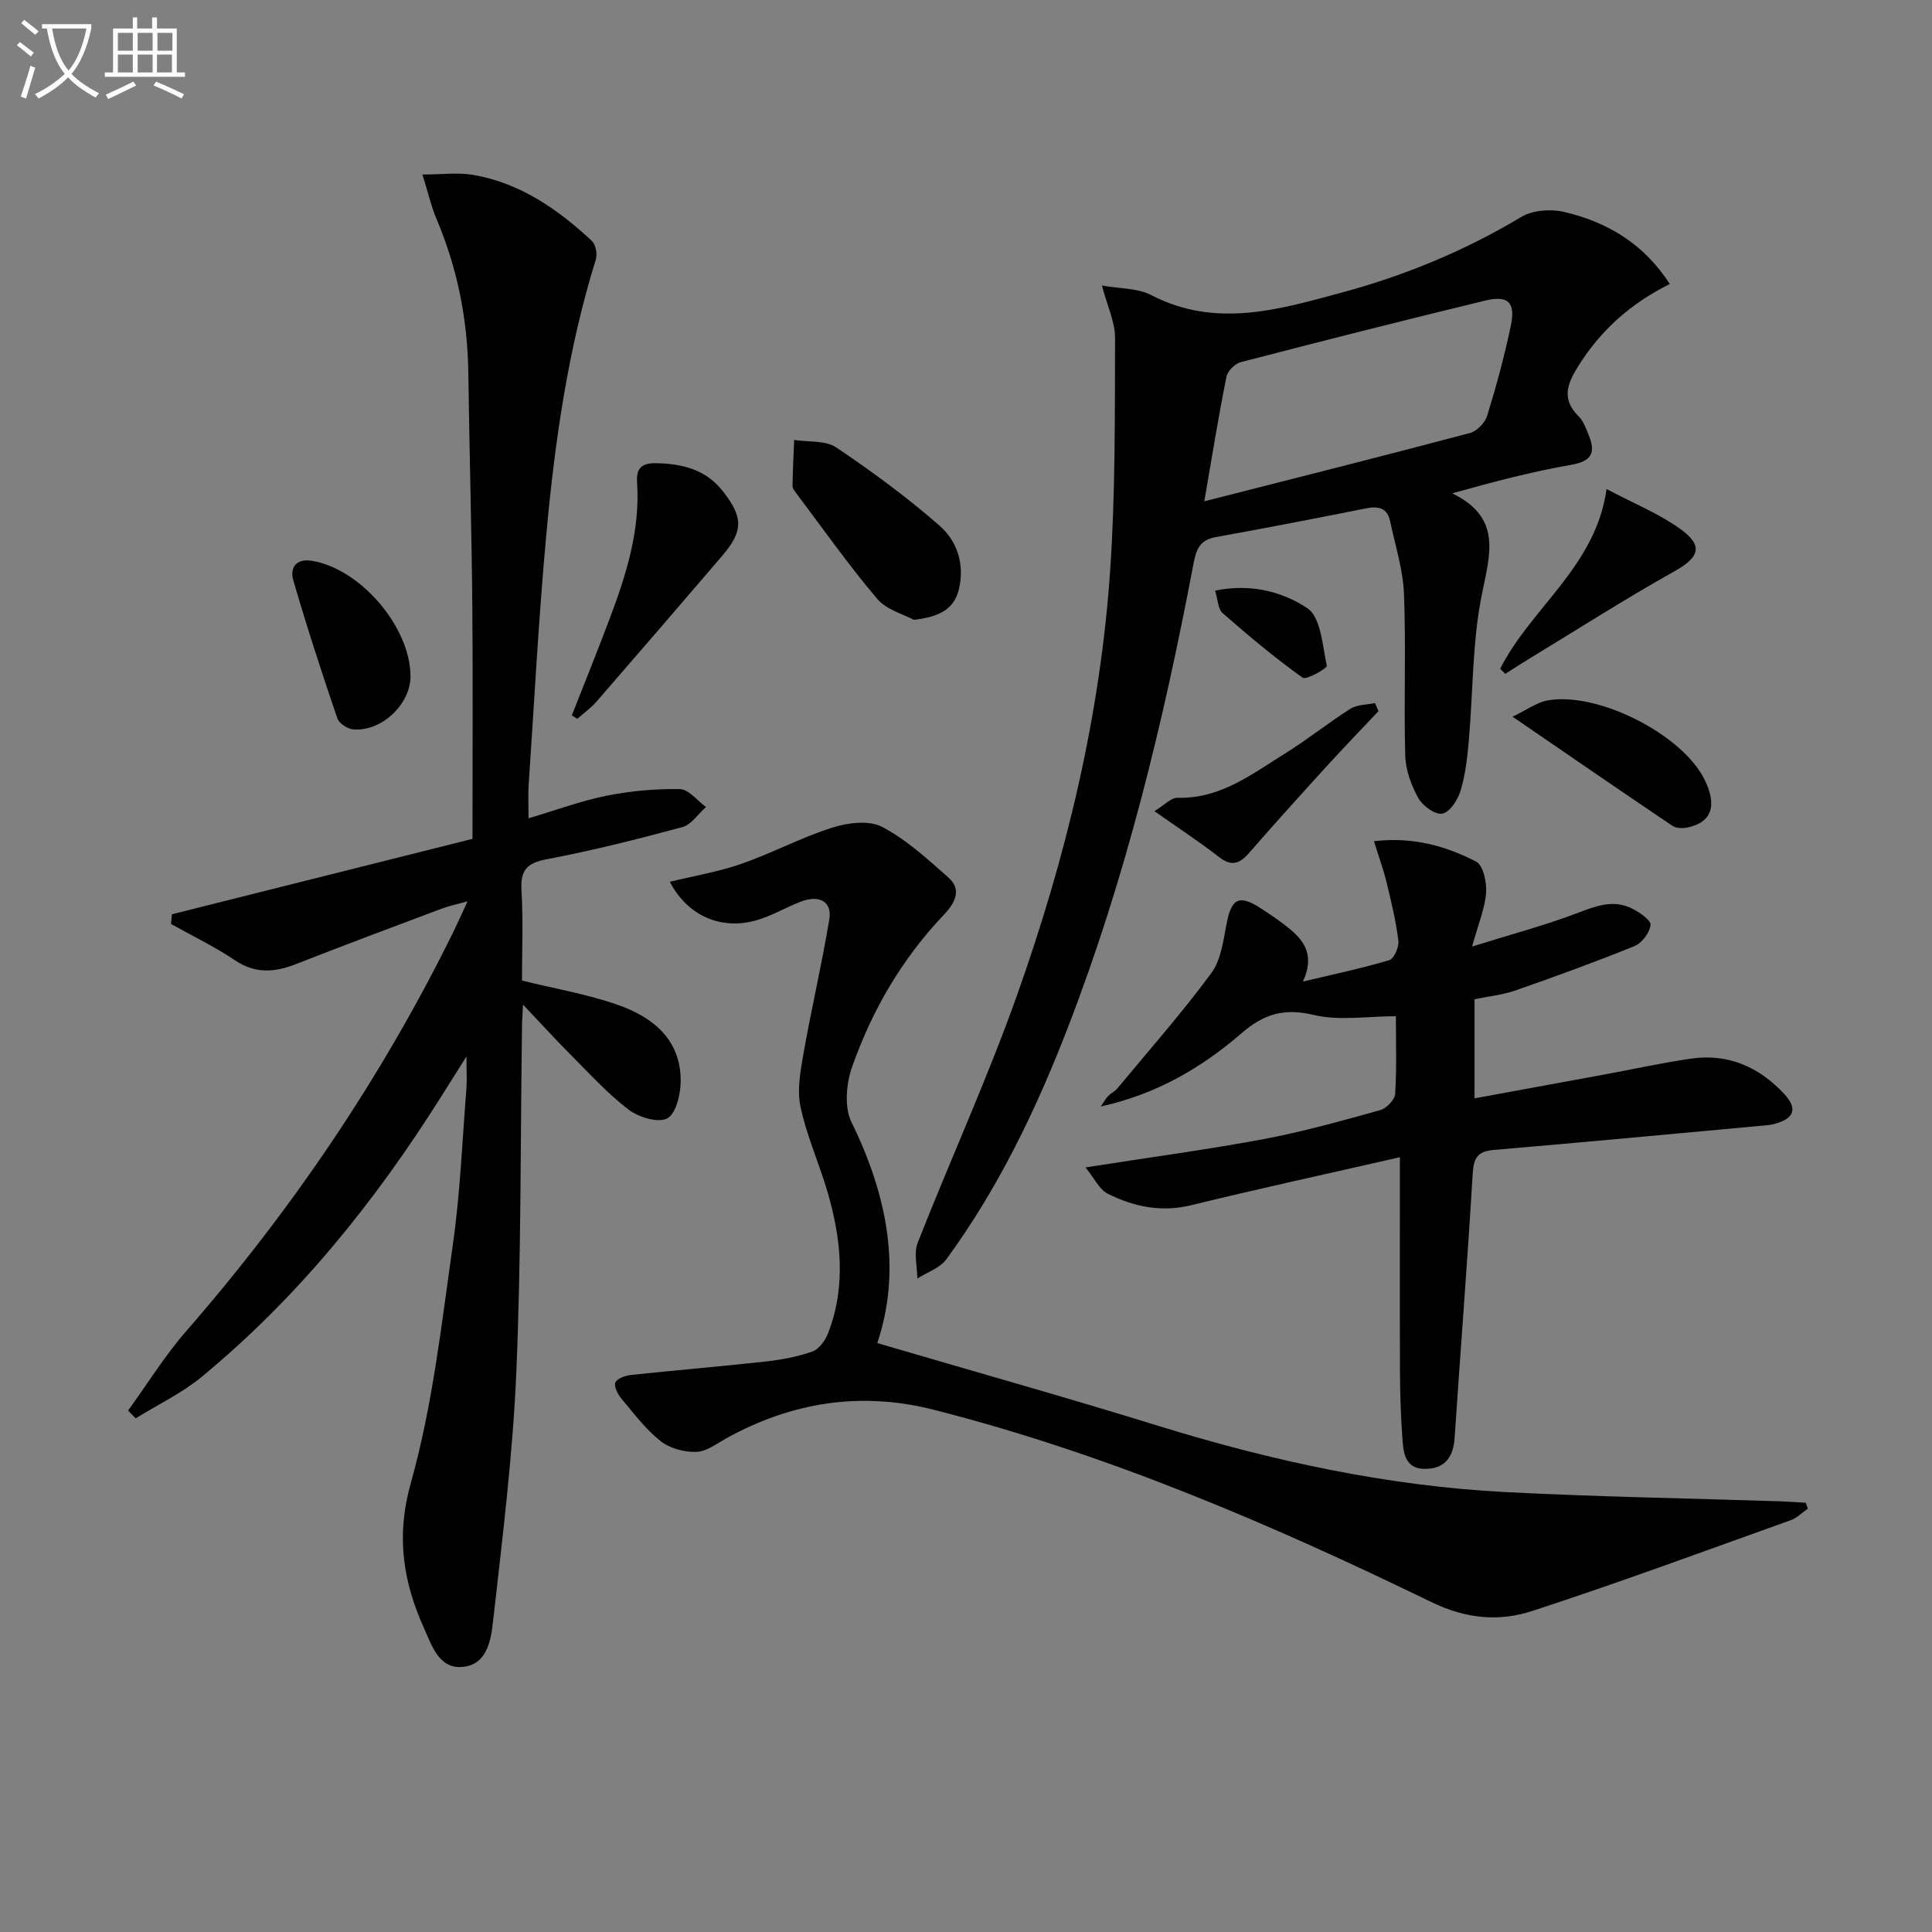
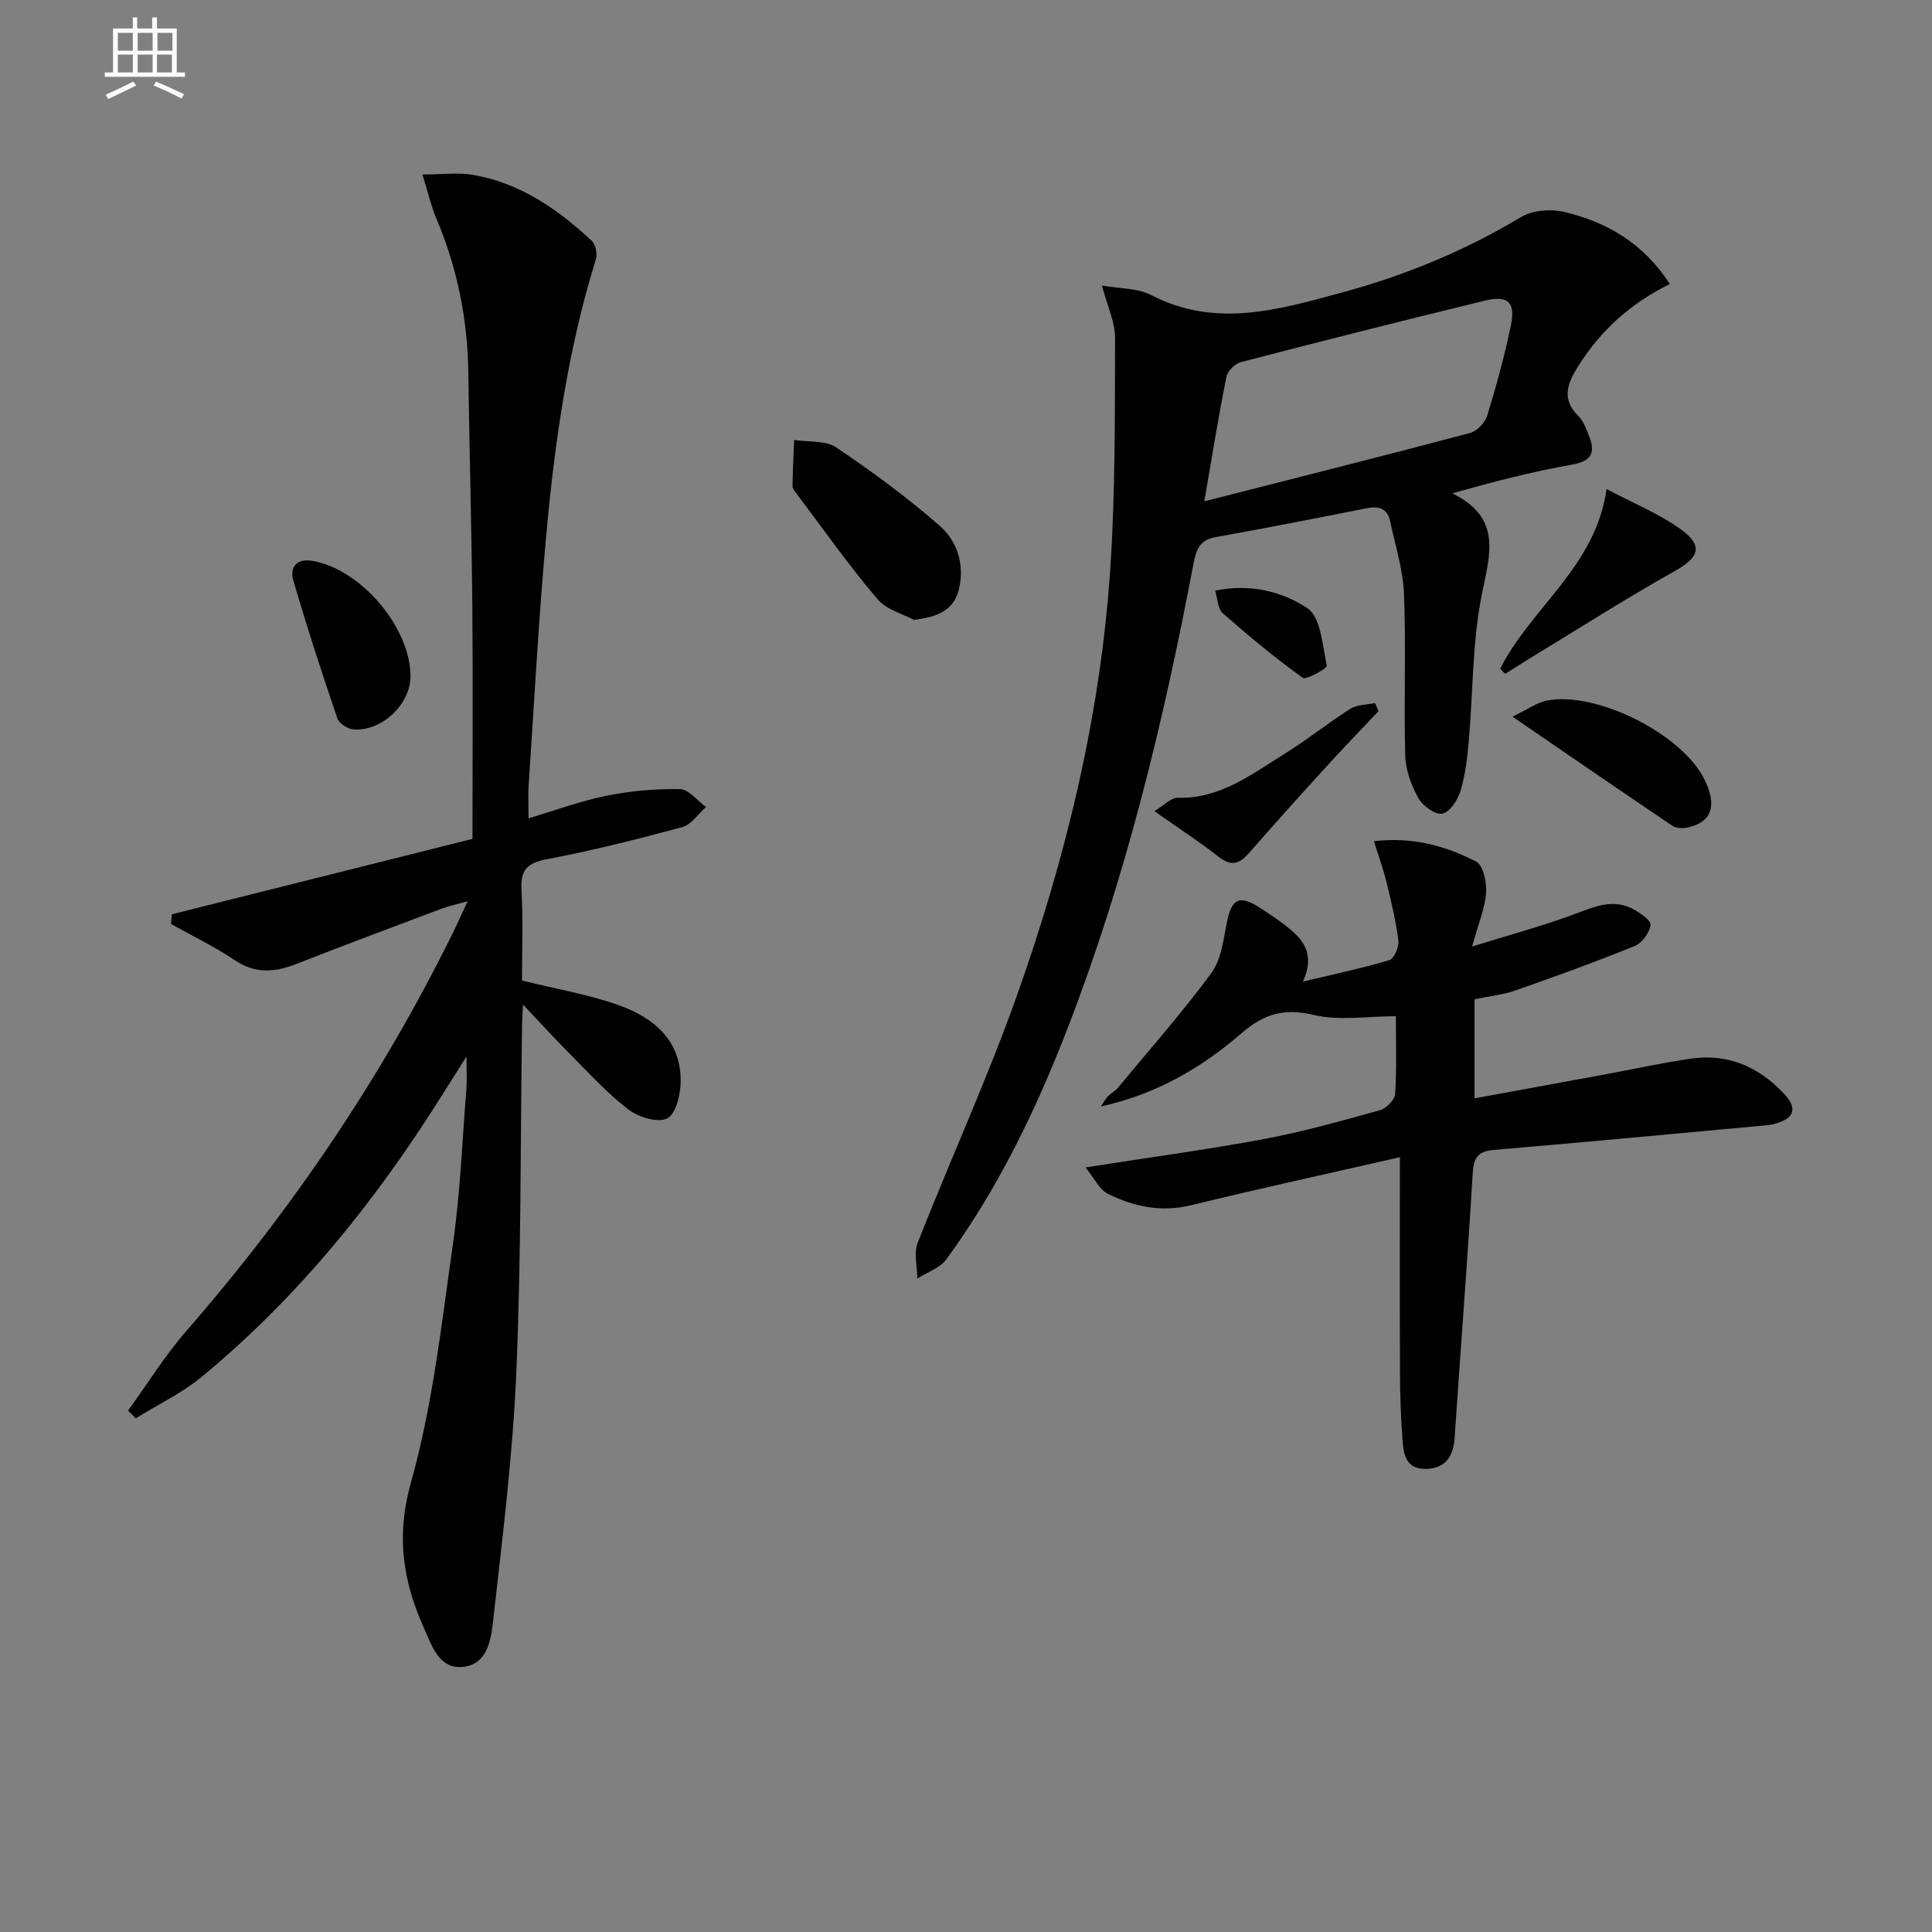
<svg xmlns="http://www.w3.org/2000/svg" enable-background="new 0 0 400 400" viewBox="0 0 400 400">
  <rect x="0" y="0" width="400" height="400" fill="#808080" stroke="none" />
-   <path d="m6.4 11.7c-1-.8-1.9-1.6-2.9-2.3l.6-.7c.9.7 1.9 1.4 2.9 2.2zm-2.1 8.3c.7-2.1 1.4-4.2 2-6.4.2.1.6.3 1 .4-.7 2.3-1.3 4.4-1.9 6.4zm3-12.8c-1.1-.9-2.1-1.7-2.9-2.4l.6-.7c1 .8 2 1.5 3 2.4zm1.4-1.3v-.9h10.2v.9c-.9 4.2-2.3 7.3-4.1 9.4 1.3 1.4 3.2 2.7 5.7 4-.2.2-.4.5-.7.9-2.5-1.4-4.4-2.7-5.7-4.2-1.4 1.5-3.5 3-6.1 4.4 0 0 0 0-.1-.1-.3-.4-.5-.7-.7-.8 2.7-1.3 4.7-2.8 6.2-4.2-1.8-2.2-3-5.3-3.7-9.4zm9.2 0h-7.1c.6 3.8 1.7 6.7 3.4 8.7 1.7-2 2.9-4.8 3.7-8.7z" fill="#fbfcfa" />
  <path d="m31.6 3.6h.9v2.3h4.1v9.1h1.7v.9h-16.6v-.9h1.7v-9.1h4.1v-2.3h.9v2.3h3.1v-2.3zm-4 13.3.6.8c-1.9.9-3.8 1.9-5.8 2.8-.2-.3-.3-.6-.5-.9 2-.9 3.9-1.8 5.7-2.7zm-3.2-10.1v3.7h3.1v-3.7zm0 4.5v3.7h3.1v-3.7zm4.1-4.5v3.7h3.1v-3.7zm0 4.5v3.7h3.1v-3.7zm9.1 9.1c-2.1-1.1-4.1-2-5.8-2.7l.5-.8c2.2.9 4.1 1.8 5.8 2.6zm-1.9-13.6h-3.1v3.7h3.1zm-3.2 4.5v3.7h3.1v-3.7z" fill="#fbfcfa" />
  <g fill="#010101">
    <path d="m96.58 218.73c-2.27 3.6-3.83 6.05-5.37 8.51-13.66 21.69-29.61 41.45-49.45 57.82-4.11 3.39-9.09 5.75-13.66 8.59-.53-.53-1.06-1.07-1.59-1.6 3.99-5.5 7.59-11.34 12.03-16.44 21.98-25.22 40.57-52.68 55.34-82.71.87-1.78 1.67-3.59 2.93-6.3-2.28.64-3.82.95-5.27 1.49-10.09 3.79-20.19 7.56-30.22 11.5-4.44 1.74-8.45 2.07-12.7-.79-4.19-2.82-8.79-5.02-13.21-7.5.06-.67.12-1.34.18-2.01 20.35-5.1 40.71-10.21 62.23-15.61 0-16.18.11-32.13-.03-48.08-.15-16.14-.61-32.28-.83-48.42-.15-11.11-2.28-21.75-6.64-31.98-1.03-2.42-1.6-5.03-2.86-9.07 3.98 0 7.37-.47 10.58.09 9.68 1.7 17.47 7.11 24.49 13.65.8.75 1.18 2.71.84 3.82-5.75 18.49-8.48 37.55-10.24 56.73-1.6 17.36-2.51 34.78-3.68 52.17-.13 1.97-.02 3.96-.02 6.83 5.76-1.71 10.86-3.61 16.13-4.67 4.98-.99 10.14-1.47 15.21-1.37 1.82.03 3.6 2.4 5.4 3.7-1.62 1.43-3.03 3.66-4.9 4.16-9.27 2.51-18.61 4.86-28.05 6.65-4.15.79-5.5 2.27-5.25 6.44.37 6.29.1 12.62.1 18.68 6.87 1.7 13.57 2.83 19.88 5.05 7.24 2.55 13.03 7.18 12.98 15.8-.02 2.7-.97 6.74-2.79 7.69-1.9 1-5.93-.24-8.02-1.83-4.33-3.29-8.04-7.41-11.91-11.29-3.1-3.1-6.05-6.35-9.92-10.43-.12 2.34-.2 3.26-.21 4.2-.34 23.97-.16 47.96-1.18 71.89-.73 17.22-2.89 34.39-4.81 51.53-.43 3.88-1.2 9.06-6.36 9.5-4.82.41-6.29-4.34-7.88-7.87-4.38-9.71-5.92-19.08-2.79-30.23 4.51-16.03 6.35-32.85 8.71-49.42 1.52-10.67 1.94-21.51 2.8-32.27.13-1.71.01-3.45.01-6.6z" />
    <path d="m345.72 58.8c-8.04 3.98-14.23 9.5-18.87 16.86-2.36 3.74-3.67 6.93 0 10.55 1.01 1 1.54 2.56 2.1 3.94 1.45 3.56.61 5.34-3.62 6.08-8.1 1.41-16.09 3.5-24.66 5.91 10.21 4.99 7.89 12.34 6.18 20.69-2.05 9.99-1.85 20.43-2.76 30.66-.31 3.46-.71 6.98-1.71 10.27-.57 1.87-2.23 4.42-3.77 4.7-1.47.27-4.08-1.62-4.97-3.24-1.46-2.64-2.62-5.81-2.7-8.79-.31-11.16.18-22.34-.26-33.48-.2-5.04-1.82-10.04-2.87-15.04-.57-2.72-2.4-3.17-4.91-2.67-10.42 2.07-20.84 4.1-31.29 5.98-3.32.6-3.99 2.75-4.52 5.54-6.19 32.65-13.98 64.89-25.99 95.96-6.55 16.96-14.4 33.28-25.17 48.01-1.33 1.82-3.98 2.68-6.01 3.98-.01-2.49-.77-5.27.08-7.42 6.74-17.14 14.42-33.94 20.58-51.28 10.14-28.55 17.27-57.93 19.29-88.26 1.06-15.88.94-31.84.99-47.77.01-3.3-1.6-6.6-2.72-10.87 3.69.67 7.37.51 10.2 1.98 13.38 6.94 26.47 3 39.55-.54 13.04-3.53 25.42-8.65 37.06-15.63 2.34-1.4 6.03-1.69 8.77-1.07 8.95 2.07 16.55 6.53 22 14.95zm-96.38 44.99c19.12-4.87 37.09-9.39 55-14.14 1.44-.38 3.12-2.13 3.57-3.59 1.89-6.15 3.59-12.38 4.9-18.68.99-4.8-.58-6.3-5.35-5.14-16.89 4.1-33.74 8.36-50.56 12.74-1.21.31-2.75 1.84-2.98 3.04-1.66 8.24-2.99 16.53-4.58 25.77z" />
-     <path d="m374.3 312.34c-1.17.82-2.24 1.94-3.54 2.4-17.79 6.36-35.51 12.92-53.47 18.78-6.93 2.26-13.71 1.69-21.05-1.88-33.18-16.12-67.07-30.66-102.98-39.78-15.05-3.82-29.33-1.57-42.87 5.92-2.02 1.12-4.15 2.77-6.27 2.82-2.47.07-5.47-.73-7.37-2.25-3.08-2.45-5.54-5.72-8.1-8.79-.76-.91-1.61-2.58-1.24-3.35.41-.86 2.11-1.42 3.31-1.55 9.24-.98 18.5-1.75 27.74-2.77 3.28-.36 6.6-.97 9.7-2.06 1.39-.49 2.7-2.28 3.28-3.78 3.77-9.76 2.72-19.6-.13-29.34-1.73-5.89-4.3-11.56-5.57-17.53-.75-3.52-.01-7.48.63-11.14 1.63-9.26 3.8-18.44 5.33-27.71.61-3.69-2.09-5.14-5.98-3.63-3.09 1.2-6 2.96-9.17 3.85-7.25 2.05-14.19-.9-17.87-7.98 5.11-1.25 10.1-2.08 14.81-3.72 6.36-2.22 12.38-5.45 18.79-7.49 3.21-1.02 7.6-1.6 10.32-.18 5.05 2.64 9.44 6.68 13.78 10.52 3.09 2.73.92 5.72-1.08 7.82-8.62 9.09-14.77 19.69-18.88 31.37-1.22 3.46-1.65 8.33-.14 11.42 7.47 15.22 10.43 30.67 5.35 45.76 19.66 5.77 39.09 11.23 58.36 17.19 23.42 7.23 47.22 12.39 71.72 13.66 18.93.98 37.89 1.29 56.84 1.91 1.77.06 3.54.2 5.31.3.14.4.29.81.44 1.21z" />
    <path d="m289.83 239.59c-15.42 3.52-29.34 6.54-43.17 9.93-6.22 1.52-11.91.33-17.32-2.38-1.75-.88-2.78-3.21-4.6-5.44 13.33-2.09 25.16-3.67 36.87-5.86 8.13-1.52 16.14-3.78 24.12-5.99 1.3-.36 3.04-2.14 3.12-3.36.34-5.28.15-10.6.15-16.09-5.93 0-11.71.99-16.97-.26-6.12-1.45-10.28-.28-14.97 3.77-8.21 7.09-17.51 12.61-29.16 15.18.77-1.12 1.08-1.72 1.53-2.18.58-.58 1.4-.95 1.92-1.58 6.55-7.89 13.34-15.6 19.42-23.83 2.02-2.73 2.51-6.76 3.19-10.29 1.02-5.27 2.62-6.1 7.25-3.04 2.08 1.37 4.17 2.76 6.06 4.36 2.96 2.51 4.86 5.51 2.49 10.69 6.58-1.57 12.31-2.76 17.89-4.44.98-.3 2.03-2.72 1.87-4.01-.5-4.07-1.48-8.1-2.45-12.1-.66-2.7-1.62-5.32-2.61-8.51 8-.94 14.83.96 21.16 4.23 1.46.75 2.22 4.3 2.06 6.46-.25 3.24-1.6 6.4-2.9 11.12 8.02-2.51 15.29-4.43 22.28-7.11 3.77-1.45 7.24-2.62 10.95-.7 1.51.78 3.84 2.38 3.72 3.34-.2 1.61-1.77 3.75-3.3 4.37-8.13 3.3-16.39 6.3-24.67 9.19-2.63.92-5.47 1.2-8.47 1.82v20.52c8.95-1.64 17.83-3.26 26.7-4.9 6.03-1.11 12.03-2.44 18.1-3.32 7.67-1.12 14.08 1.71 19.27 7.26 2.9 3.11 2.14 5.17-2.06 6.28-.79.21-1.63.27-2.46.34-18.52 1.7-37.03 3.45-55.56 5.02-3.43.29-4.18 1.7-4.38 4.99-1.08 18.23-2.52 36.44-3.74 54.66-.27 3.96-2.02 6.37-6.08 6.39-4.19.03-4.52-3.32-4.73-6.33-.32-4.48-.48-8.97-.5-13.46-.06-14.48-.02-28.94-.02-44.74z" />
-     <path d="m189.21 128.33c-2.04-1.12-5.64-2.04-7.6-4.35-5.98-7.06-11.33-14.66-16.9-22.06-.29-.39-.64-.89-.63-1.33.06-3.17.21-6.34.34-9.5 2.94.46 6.48.04 8.72 1.55 7.42 4.99 14.67 10.33 21.4 16.21 3.66 3.2 5.23 8.06 3.98 13.19-1.01 4.17-4.17 5.69-9.31 6.29z" />
-     <path d="m118.39 148.11c2.64-6.72 5.35-13.41 7.89-20.16 3.4-9.04 6.28-18.22 5.62-28.06-.21-3.14 1.12-4.05 4.05-3.99 5.37.12 10.18 1.32 13.68 5.76 4.27 5.43 4.3 8.27-.1 13.41-8.64 10.09-17.31 20.15-26.02 30.18-1.16 1.34-2.65 2.39-3.99 3.57-.37-.23-.75-.47-1.13-.71z" />
+     <path d="m189.21 128.33c-2.04-1.12-5.64-2.04-7.6-4.35-5.98-7.06-11.33-14.66-16.9-22.06-.29-.39-.64-.89-.63-1.33.06-3.17.21-6.34.34-9.5 2.94.46 6.48.04 8.72 1.55 7.42 4.99 14.67 10.33 21.4 16.21 3.66 3.2 5.23 8.06 3.98 13.19-1.01 4.17-4.17 5.69-9.31 6.29" />
    <path d="m84.99 140.02c.01 5.76-5.96 11.47-11.83 11-1.19-.1-2.96-1.24-3.32-2.29-3.22-9.47-6.33-18.99-9.12-28.6-.73-2.52.53-4.57 3.88-4.02 10.05 1.66 20.37 13.73 20.39 23.91z" />
    <path d="m313.15 148.38c3.15-1.51 5.07-2.96 7.18-3.35 10.36-1.93 27.87 6.96 32.53 16.28 2.73 5.46 1.56 8.95-3.48 10.02-1 .21-2.36.16-3.15-.37-10.73-7.23-21.38-14.56-33.08-22.58z" />
    <path d="m310.6 138.45c6.39-12.67 19.79-21.15 22.02-37.2 5.51 2.92 10.74 5.04 15.21 8.22 4.93 3.52 4 5.91-1.11 8.78-10.11 5.66-19.89 11.92-29.8 17.94-1.78 1.08-3.52 2.22-5.28 3.33-.34-.35-.69-.71-1.04-1.07z" />
    <path d="m285.4 147.24c-3.61 3.82-7.26 7.6-10.8 11.49-5.38 5.9-10.73 11.83-15.97 17.84-1.96 2.25-3.63 2.91-6.26.86-4.04-3.15-8.34-5.95-13.36-9.49 2.01-1.21 3.44-2.81 4.82-2.77 8.82.24 15.34-4.9 22.2-9.15 4.65-2.88 8.93-6.35 13.56-9.28 1.39-.88 3.38-.81 5.09-1.18.23.56.47 1.12.72 1.68z" />
    <path d="m251.58 122.28c7.31-1.51 13.93.21 19.08 3.63 2.82 1.88 3.15 7.75 4.04 11.94.11.5-4.25 3-5.01 2.46-5.76-4.13-11.22-8.69-16.55-13.36-1-.88-1.01-2.89-1.56-4.67z" />
  </g>
</svg>